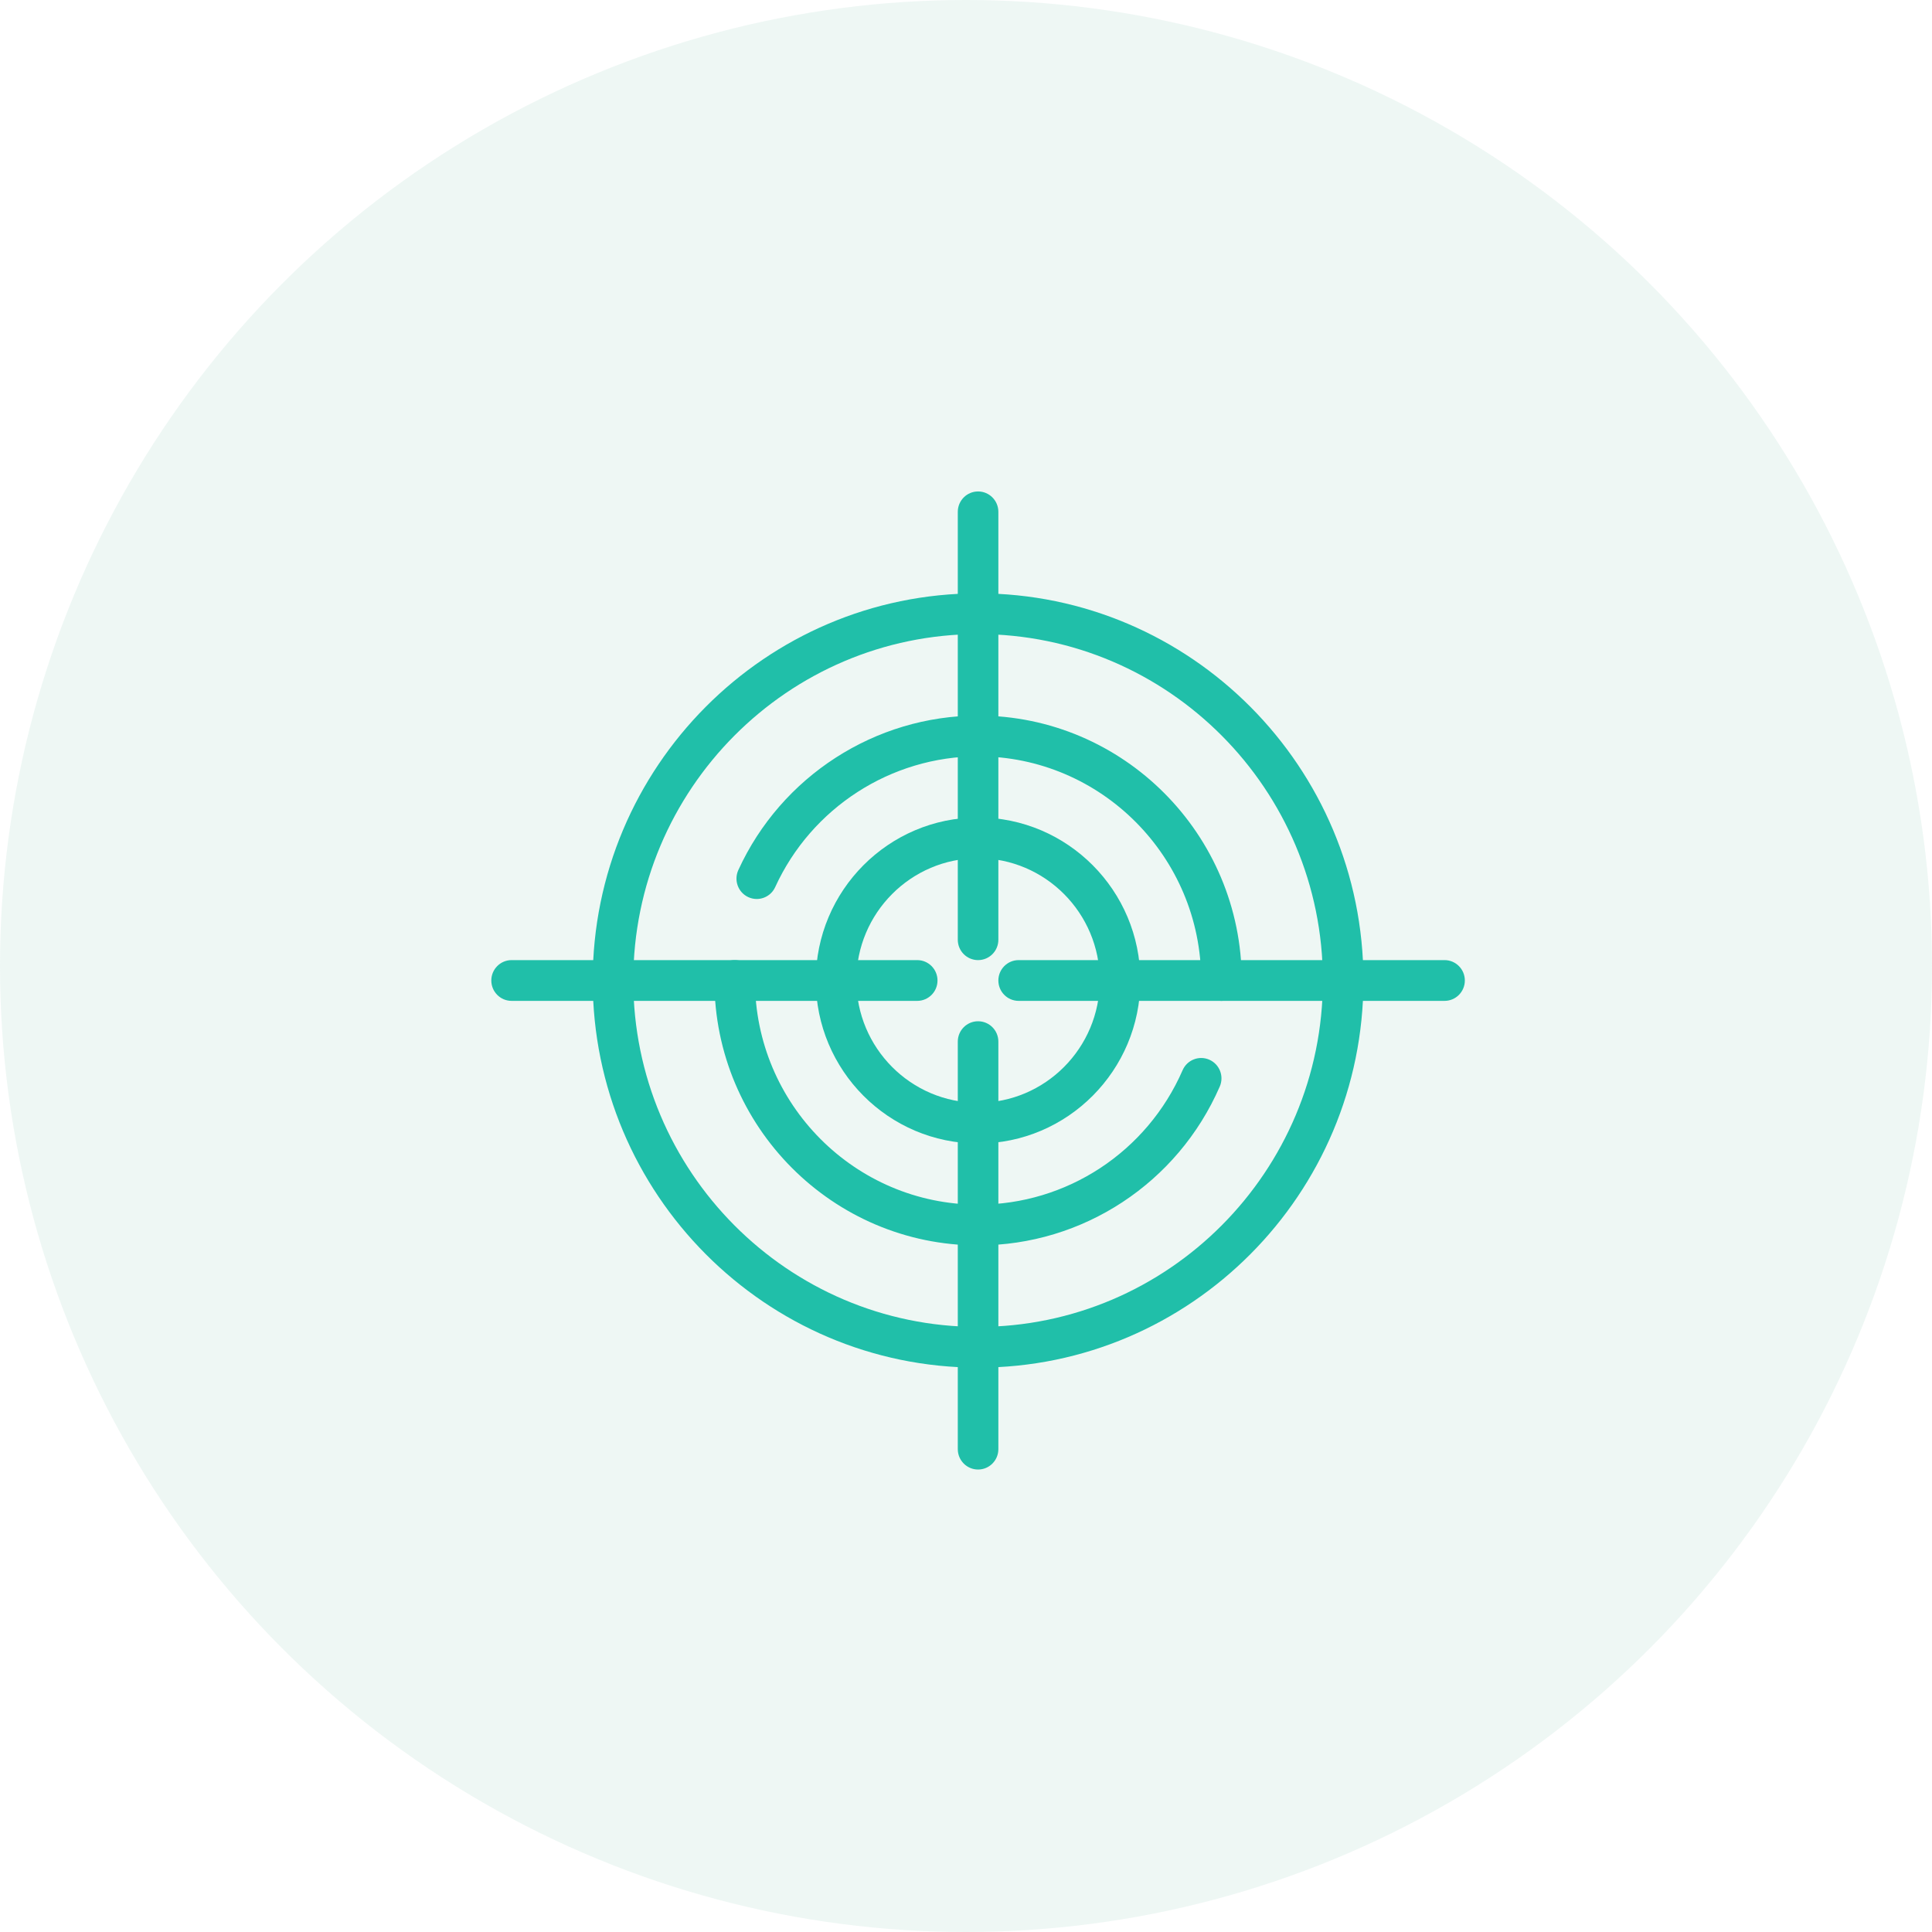
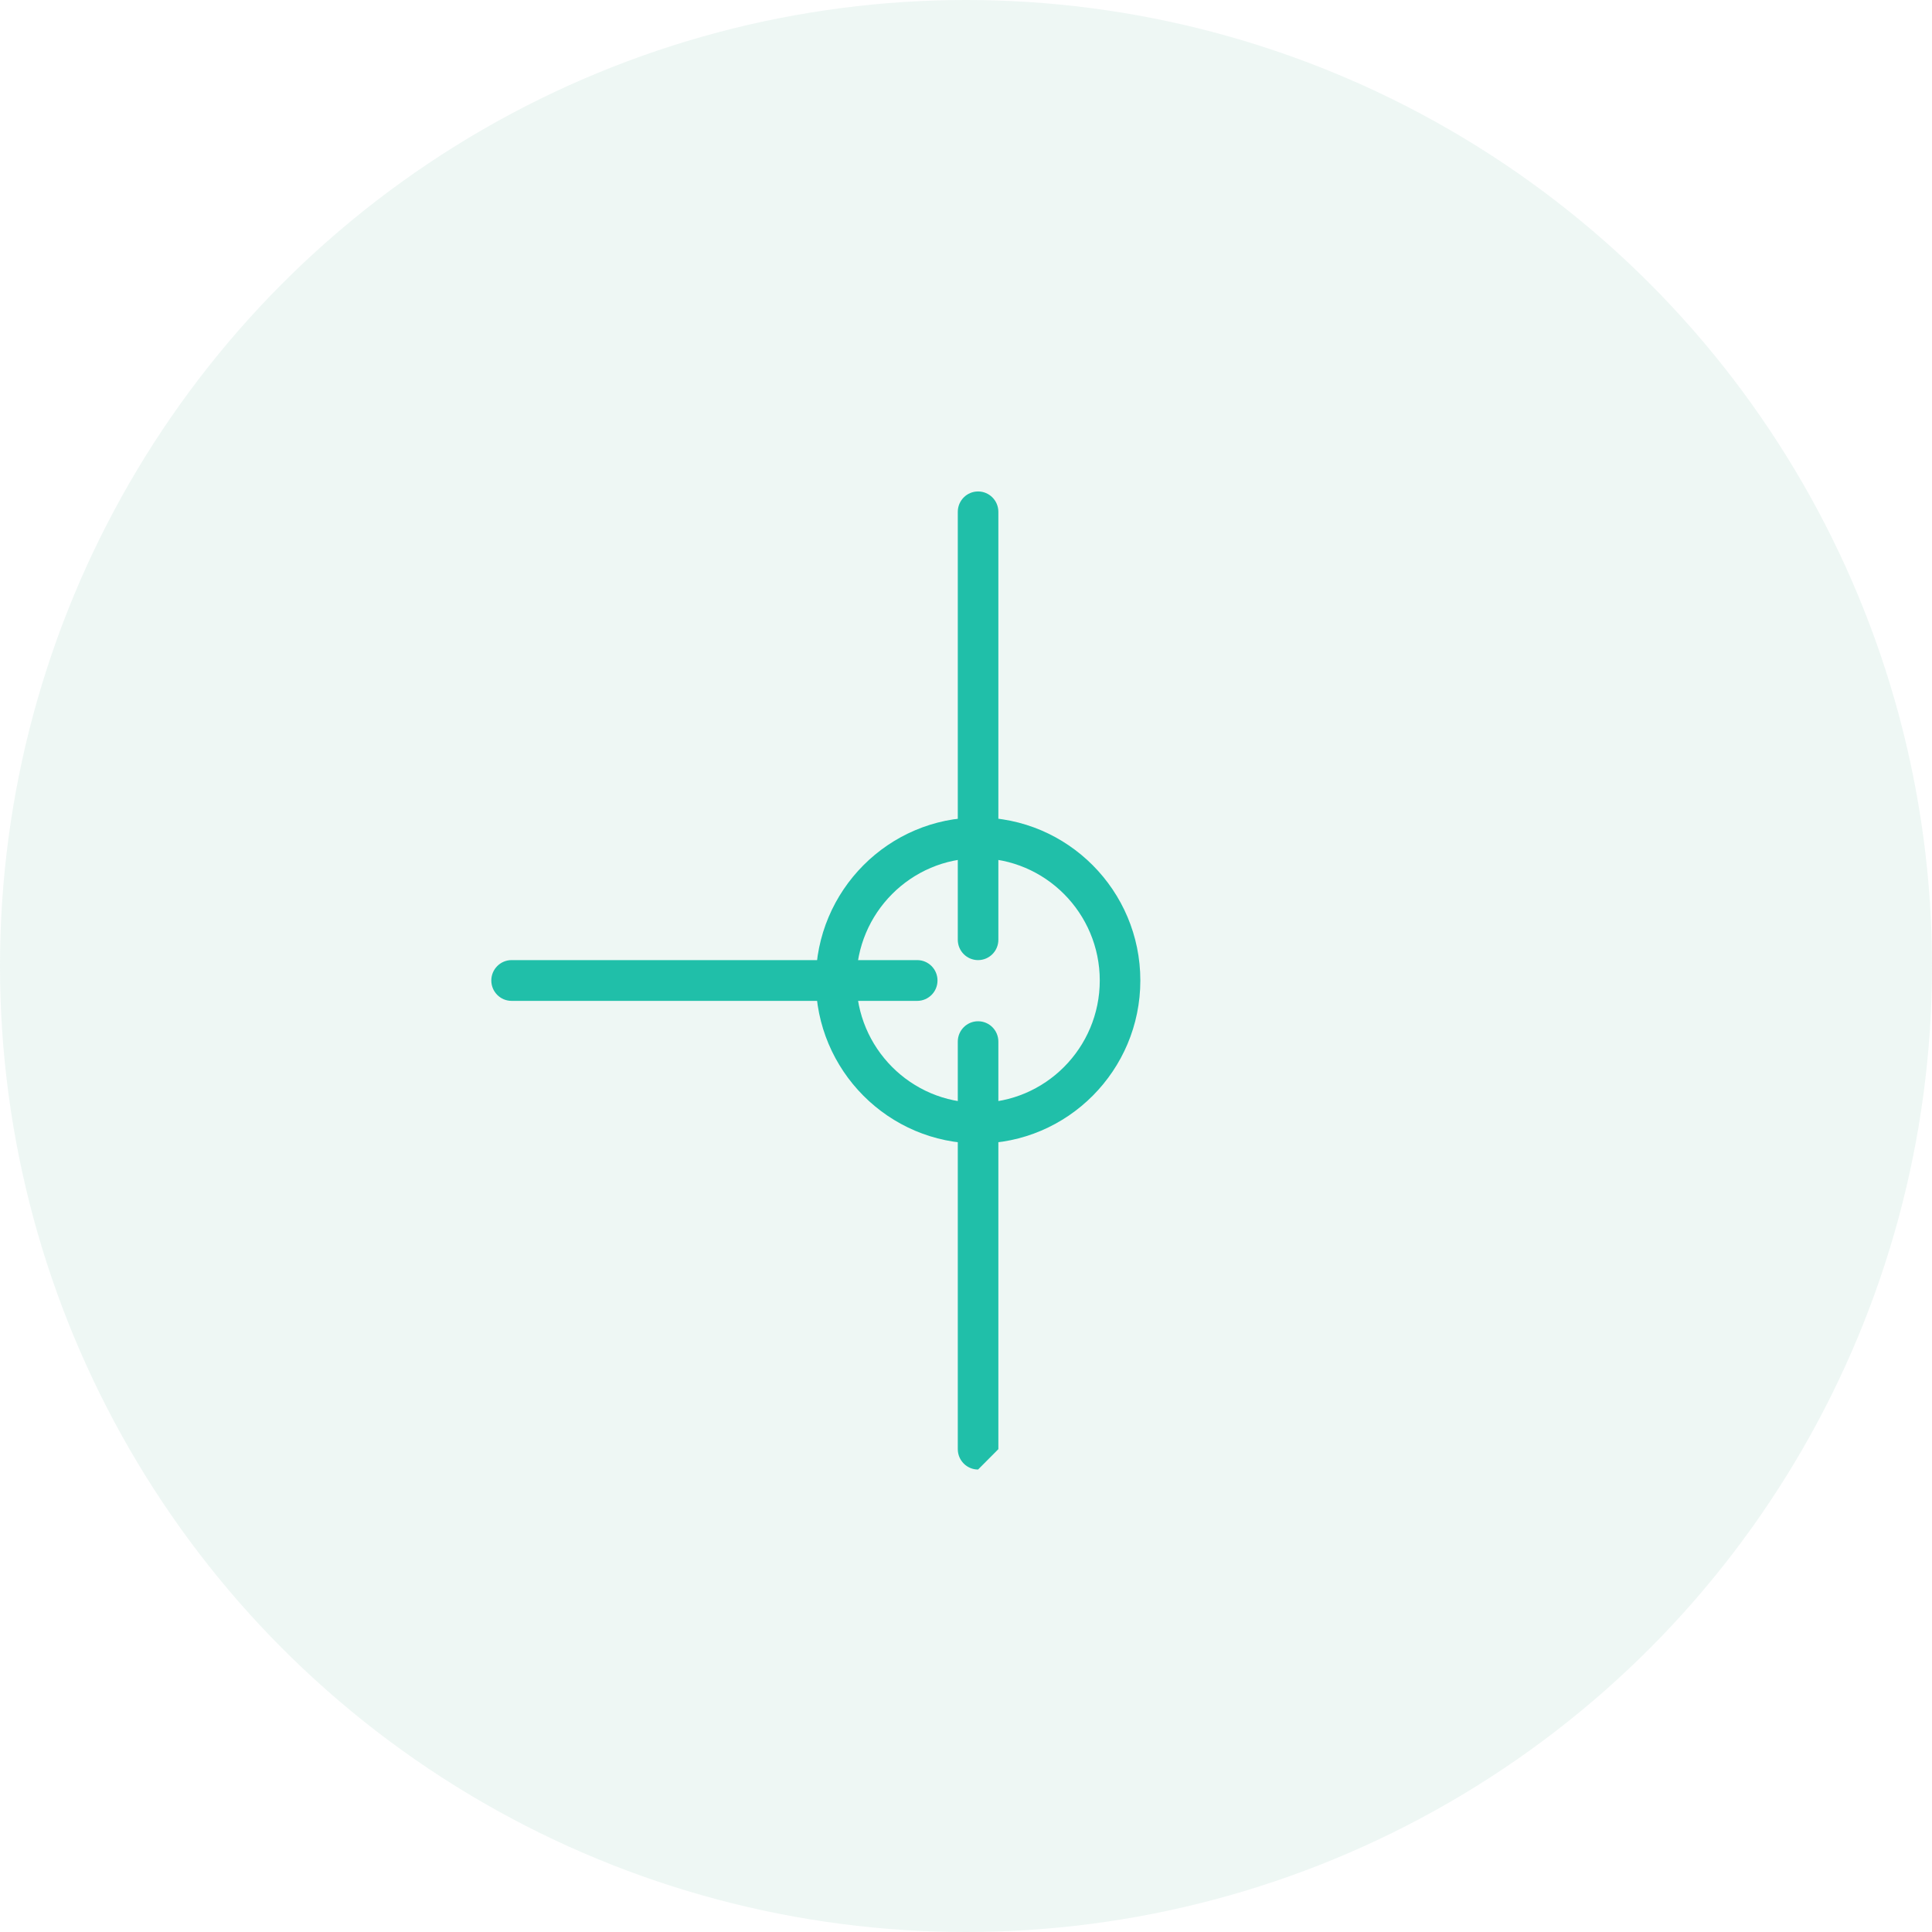
<svg xmlns="http://www.w3.org/2000/svg" width="80" height="80" viewBox="0 0 80 80" fill="none">
  <circle opacity="0.4" cx="40" cy="40" r="40" fill="#D6EBE4" />
-   <path d="M40.5 56.631C31.701 56.631 24.543 49.44 24.543 40.6C24.543 31.761 31.701 24.569 40.5 24.569C49.299 24.569 56.457 31.761 56.457 40.6C56.457 49.44 49.299 56.631 40.5 56.631ZM40.5 26.256C32.627 26.256 26.223 32.691 26.223 40.6C26.223 48.509 32.627 54.944 40.5 54.944C48.373 54.944 54.777 48.509 54.777 40.6C54.777 32.691 48.373 26.256 40.5 26.256Z" fill="#20BFA9" />
-   <path d="M40.5 51.569C34.48 51.569 29.582 46.648 29.582 40.6C29.582 40.134 29.958 39.756 30.422 39.756C30.886 39.756 31.262 40.134 31.262 40.6C31.262 45.718 35.406 49.881 40.5 49.881C44.173 49.881 47.497 47.696 48.969 44.315C49.155 43.888 49.65 43.693 50.075 43.88C50.5 44.067 50.694 44.564 50.508 44.991C48.768 48.987 44.84 51.569 40.5 51.569Z" fill="#20BFA9" />
-   <path d="M50.578 41.444C50.114 41.444 49.738 41.066 49.738 40.6C49.738 35.482 45.594 31.319 40.5 31.319C36.899 31.319 33.602 33.444 32.099 36.733C31.906 37.157 31.407 37.343 30.985 37.148C30.564 36.954 30.379 36.453 30.572 36.029C32.348 32.143 36.245 29.631 40.5 29.631C46.52 29.631 51.418 34.552 51.418 40.6C51.418 41.066 51.042 41.444 50.578 41.444Z" fill="#20BFA9" />
  <path d="M40.5 47.35C36.795 47.35 33.781 44.322 33.781 40.6C33.781 36.878 36.795 33.85 40.5 33.85C44.205 33.85 47.219 36.878 47.219 40.6C47.219 44.322 44.205 47.35 40.5 47.35ZM40.5 35.538C37.721 35.538 35.461 37.809 35.461 40.6C35.461 43.392 37.721 45.663 40.5 45.663C43.279 45.663 45.539 43.392 45.539 40.6C45.539 37.809 43.279 35.538 40.5 35.538Z" fill="#20BFA9" />
  <path d="M40.5 39.756C40.036 39.756 39.66 39.379 39.66 38.913V21.194C39.66 20.728 40.036 20.35 40.5 20.35C40.964 20.35 41.34 20.728 41.34 21.194V38.913C41.34 39.379 40.964 39.756 40.5 39.756Z" fill="#20BFA9" />
-   <path d="M40.5 60.85C40.036 60.85 39.66 60.472 39.66 60.006V43.131C39.66 42.665 40.036 42.288 40.5 42.288C40.964 42.288 41.34 42.665 41.34 43.131V60.006C41.34 60.472 40.964 60.85 40.5 60.85Z" fill="#20BFA9" />
-   <path d="M59.816 41.444H42.18C41.716 41.444 41.34 41.066 41.34 40.6C41.34 40.134 41.716 39.756 42.18 39.756H59.816C60.28 39.756 60.656 40.134 60.656 40.6C60.656 41.066 60.28 41.444 59.816 41.444Z" fill="#20BFA9" />
+   <path d="M40.5 60.85C40.036 60.85 39.66 60.472 39.66 60.006V43.131C39.66 42.665 40.036 42.288 40.5 42.288C40.964 42.288 41.34 42.665 41.34 43.131V60.006Z" fill="#20BFA9" />
  <path d="M37.98 41.444H21.184C20.72 41.444 20.344 41.066 20.344 40.6C20.344 40.134 20.72 39.756 21.184 39.756H37.98C38.444 39.756 38.82 40.134 38.82 40.6C38.82 41.066 38.444 41.444 37.98 41.444Z" fill="#20BFA9" />
</svg>